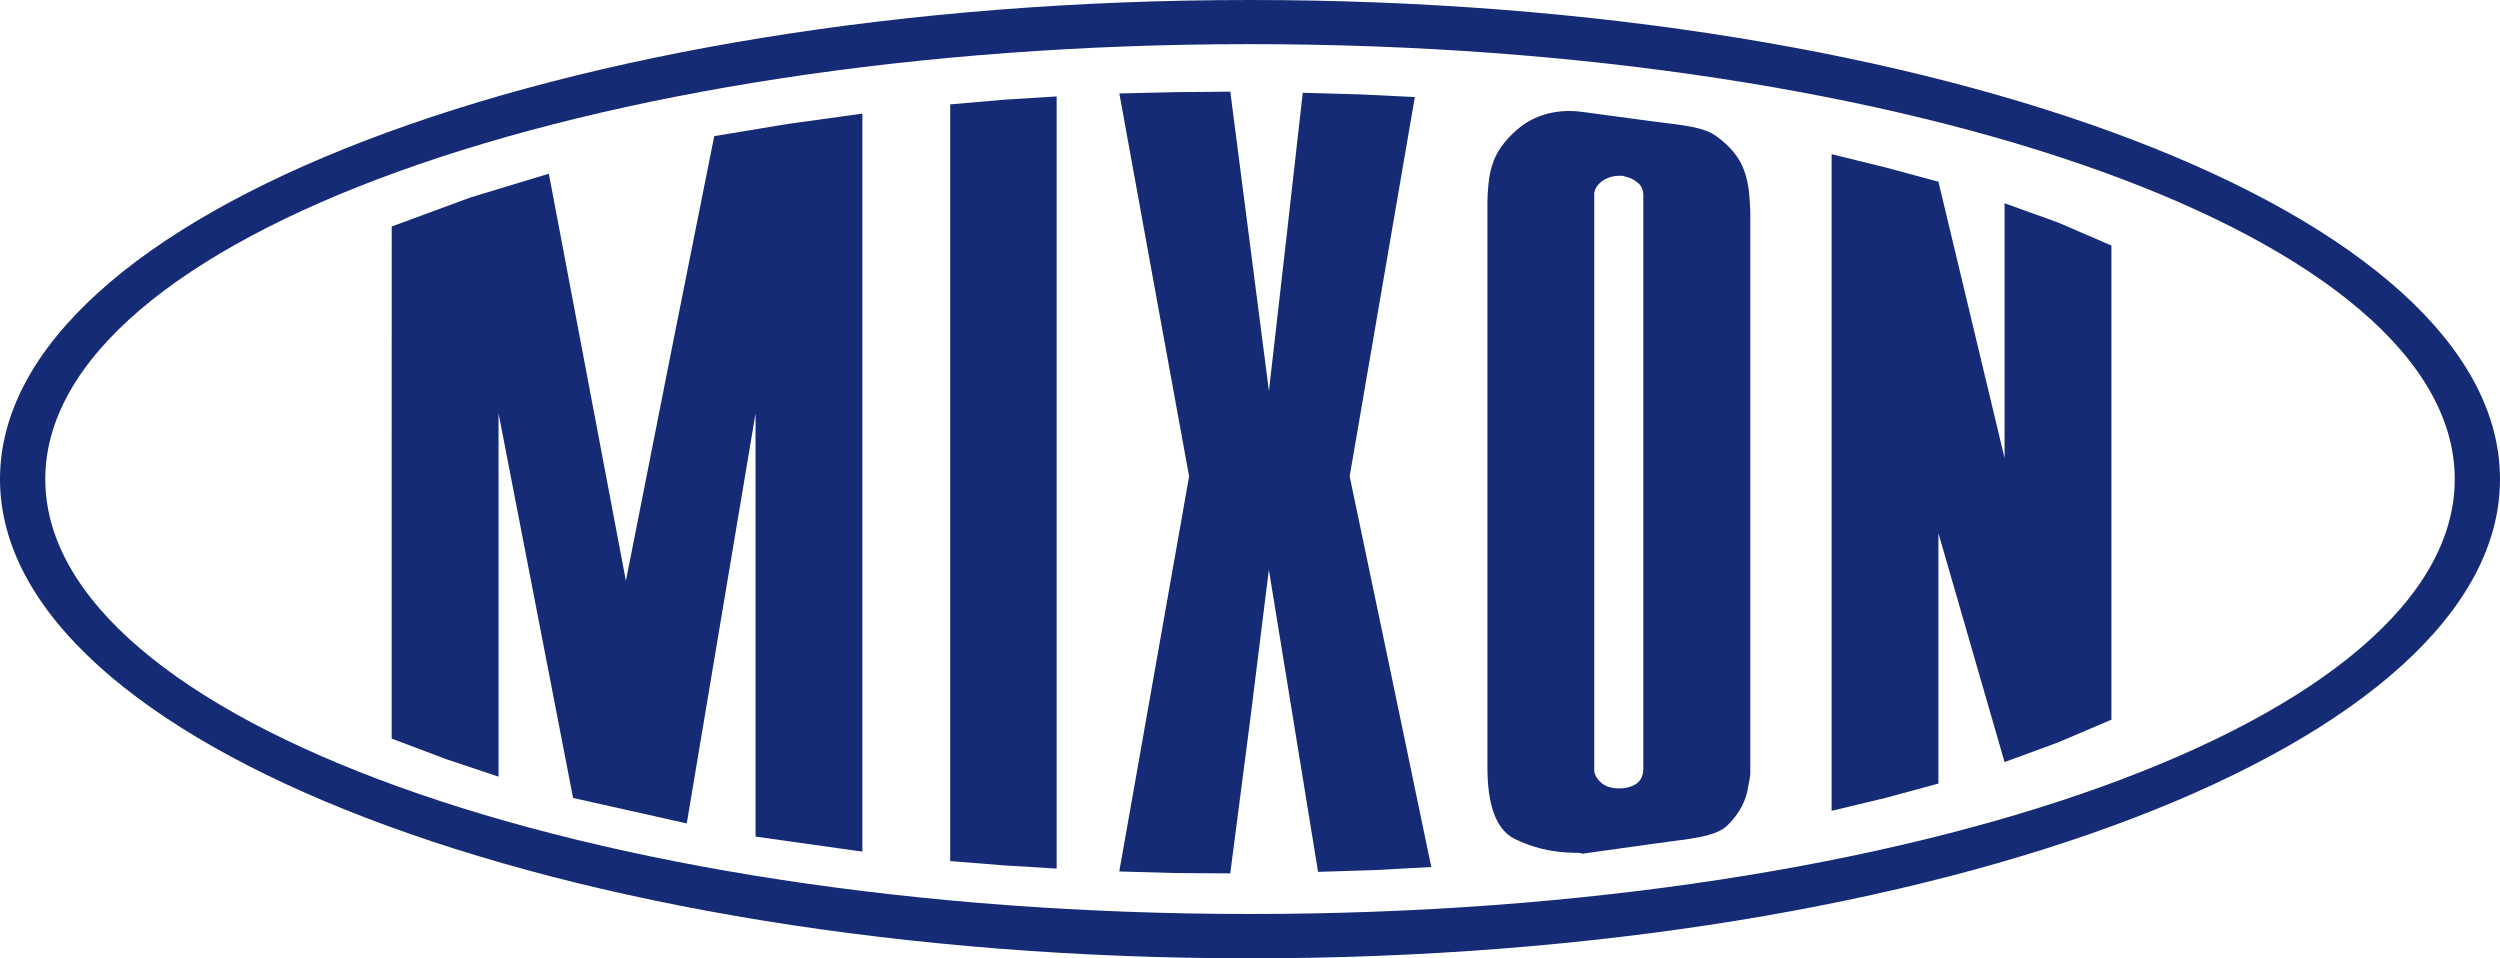
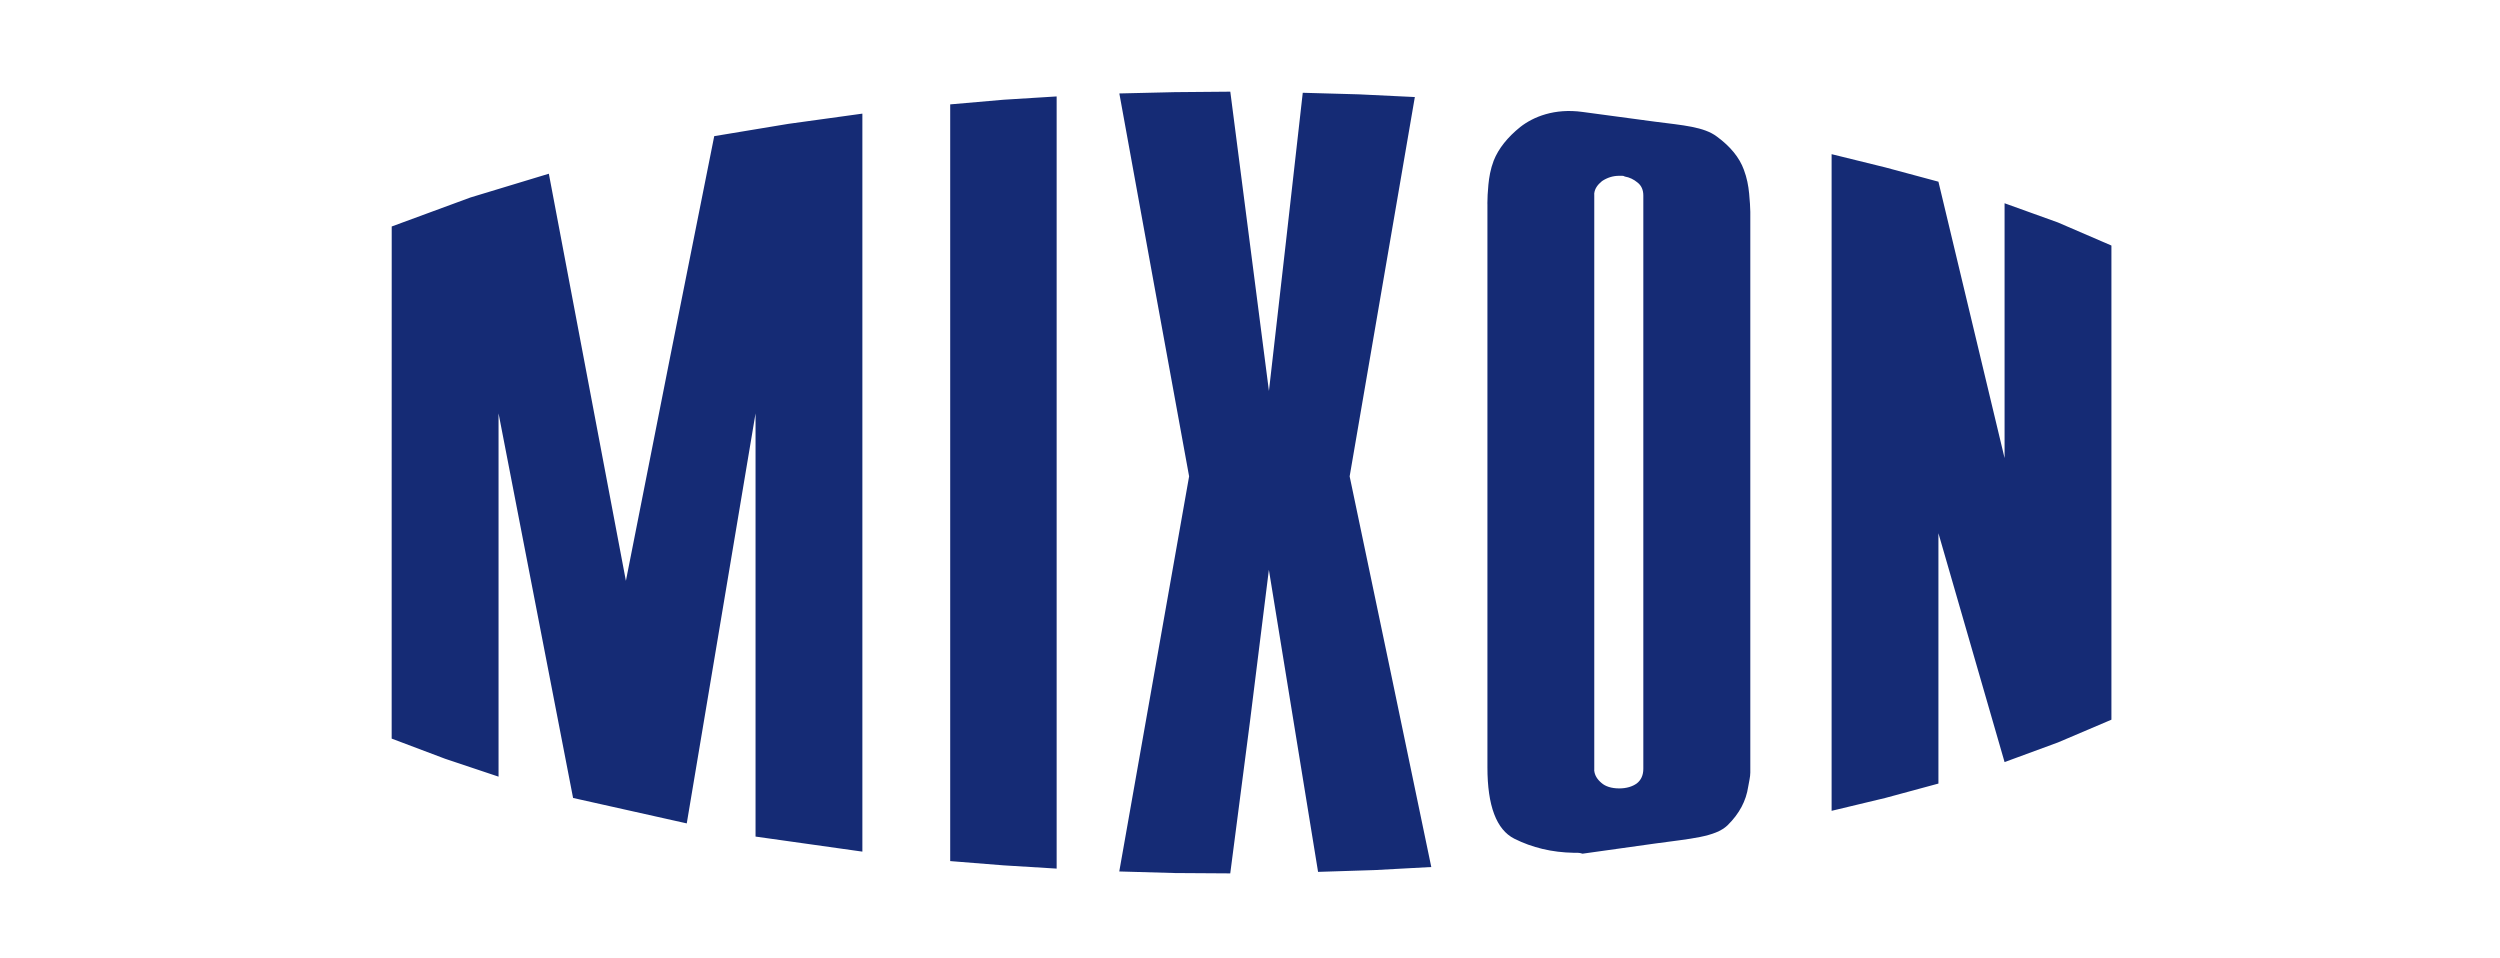
<svg xmlns="http://www.w3.org/2000/svg" width="300" height="115" viewBox="0 0 300 115" fill="none">
-   <path d="M150.012 109.679C70.164 109.679 5.434 86.311 5.434 57.5C5.434 28.683 70.164 5.295 150.012 5.297C229.845 5.297 294.569 28.686 294.569 57.5C294.569 86.311 229.845 109.679 150.012 109.679ZM150.012 0C67.168 0 0 25.715 0 57.5C0 89.235 67.168 115 150.012 115C232.829 115 300 89.233 300 57.5C300 25.715 232.829 0 150.012 0Z" fill="#152B75" />
  <path d="M47.006 27.178L56.461 23.696L65.861 20.846L75.108 69.699L80.383 43.007L85.707 16.338L94.594 14.864L103.485 13.636V102.195L90.665 100.389V49.605L82.411 98.808L68.77 95.756L59.826 49.602V71.364V93.198L53.41 91.051L47 88.632C47 77.832 47 70.439 47 59.616C47.006 48.81 47.006 38.004 47.006 27.178ZM114.024 12.526L120.428 11.968L126.798 11.572V57.922V104.232L120.428 103.842L114.024 103.331V52.29V12.526ZM142.693 57.162L138.501 34.204L134.321 11.214L140.983 11.058L147.636 11L152.272 46.914L154.312 29.031L156.331 11.133L163.056 11.321L169.781 11.645L161.958 57.162L166.872 80.609L171.754 104.042L164.966 104.409L158.168 104.625L152.266 68.376L149.993 86.612L147.63 104.807L140.977 104.764L134.312 104.576L142.693 57.162ZM178.488 24.494C178.488 24.418 178.488 24.366 178.488 24.335C178.488 23.791 178.523 23.063 178.607 22.17C178.696 21.277 178.849 20.312 179.245 19.274C179.82 17.823 180.918 16.459 182.429 15.243C183.986 14.023 186.525 12.965 189.905 13.433L198.598 14.601C201.98 15.037 204.473 15.211 206.031 16.393C207.645 17.575 208.734 18.91 209.263 20.367C209.636 21.358 209.806 22.286 209.896 23.216C209.977 24.152 210.037 24.881 210.037 25.416C210.037 25.465 210.037 25.522 210.037 25.522C210.037 25.58 210.037 25.609 210.037 25.655V90.909C210.037 90.964 210.037 91.022 210.037 91.022C210.037 91.054 210.037 91.097 210.037 91.164C210.037 91.646 210.037 92.155 210.037 92.698C210.037 93.242 209.878 93.814 209.783 94.409C209.529 96.097 208.734 97.637 207.296 99.045C205.825 100.449 202.859 100.637 198.598 101.224L189.905 102.443C189.723 102.377 189.483 102.334 189.327 102.334C189.134 102.334 189.001 102.334 188.833 102.334C186.228 102.284 183.873 101.724 181.712 100.64C179.569 99.553 178.491 96.695 178.491 92.08V24.494H178.488ZM191.312 92.253C191.312 92.294 191.312 92.349 191.312 92.377C191.312 92.415 191.289 92.435 191.312 92.496C191.373 93.033 191.656 93.516 192.19 93.964C192.649 94.366 193.372 94.609 194.308 94.609C195.166 94.609 195.882 94.395 196.416 94.01C196.939 93.6 197.199 93.007 197.199 92.256V23.459C197.199 22.791 196.968 22.265 196.5 21.901C196.067 21.537 195.535 21.274 194.978 21.184C194.894 21.121 194.77 21.095 194.663 21.095C194.596 21.095 194.455 21.095 194.308 21.095C193.539 21.095 192.863 21.32 192.242 21.731C191.696 22.176 191.37 22.653 191.312 23.205C191.289 23.265 191.312 23.311 191.312 23.311C191.312 23.349 191.312 23.404 191.312 23.462V92.253ZM219.793 18.5L226.218 20.083L232.611 21.803L240.549 54.969V39.669V24.39L246.96 26.699L253.37 29.464V57.928V86.363L246.96 89.091L240.549 91.45L232.611 63.986V79.023V94.028L226.218 95.759L219.793 97.299V55.284V18.5Z" fill="#152B75" />
</svg>